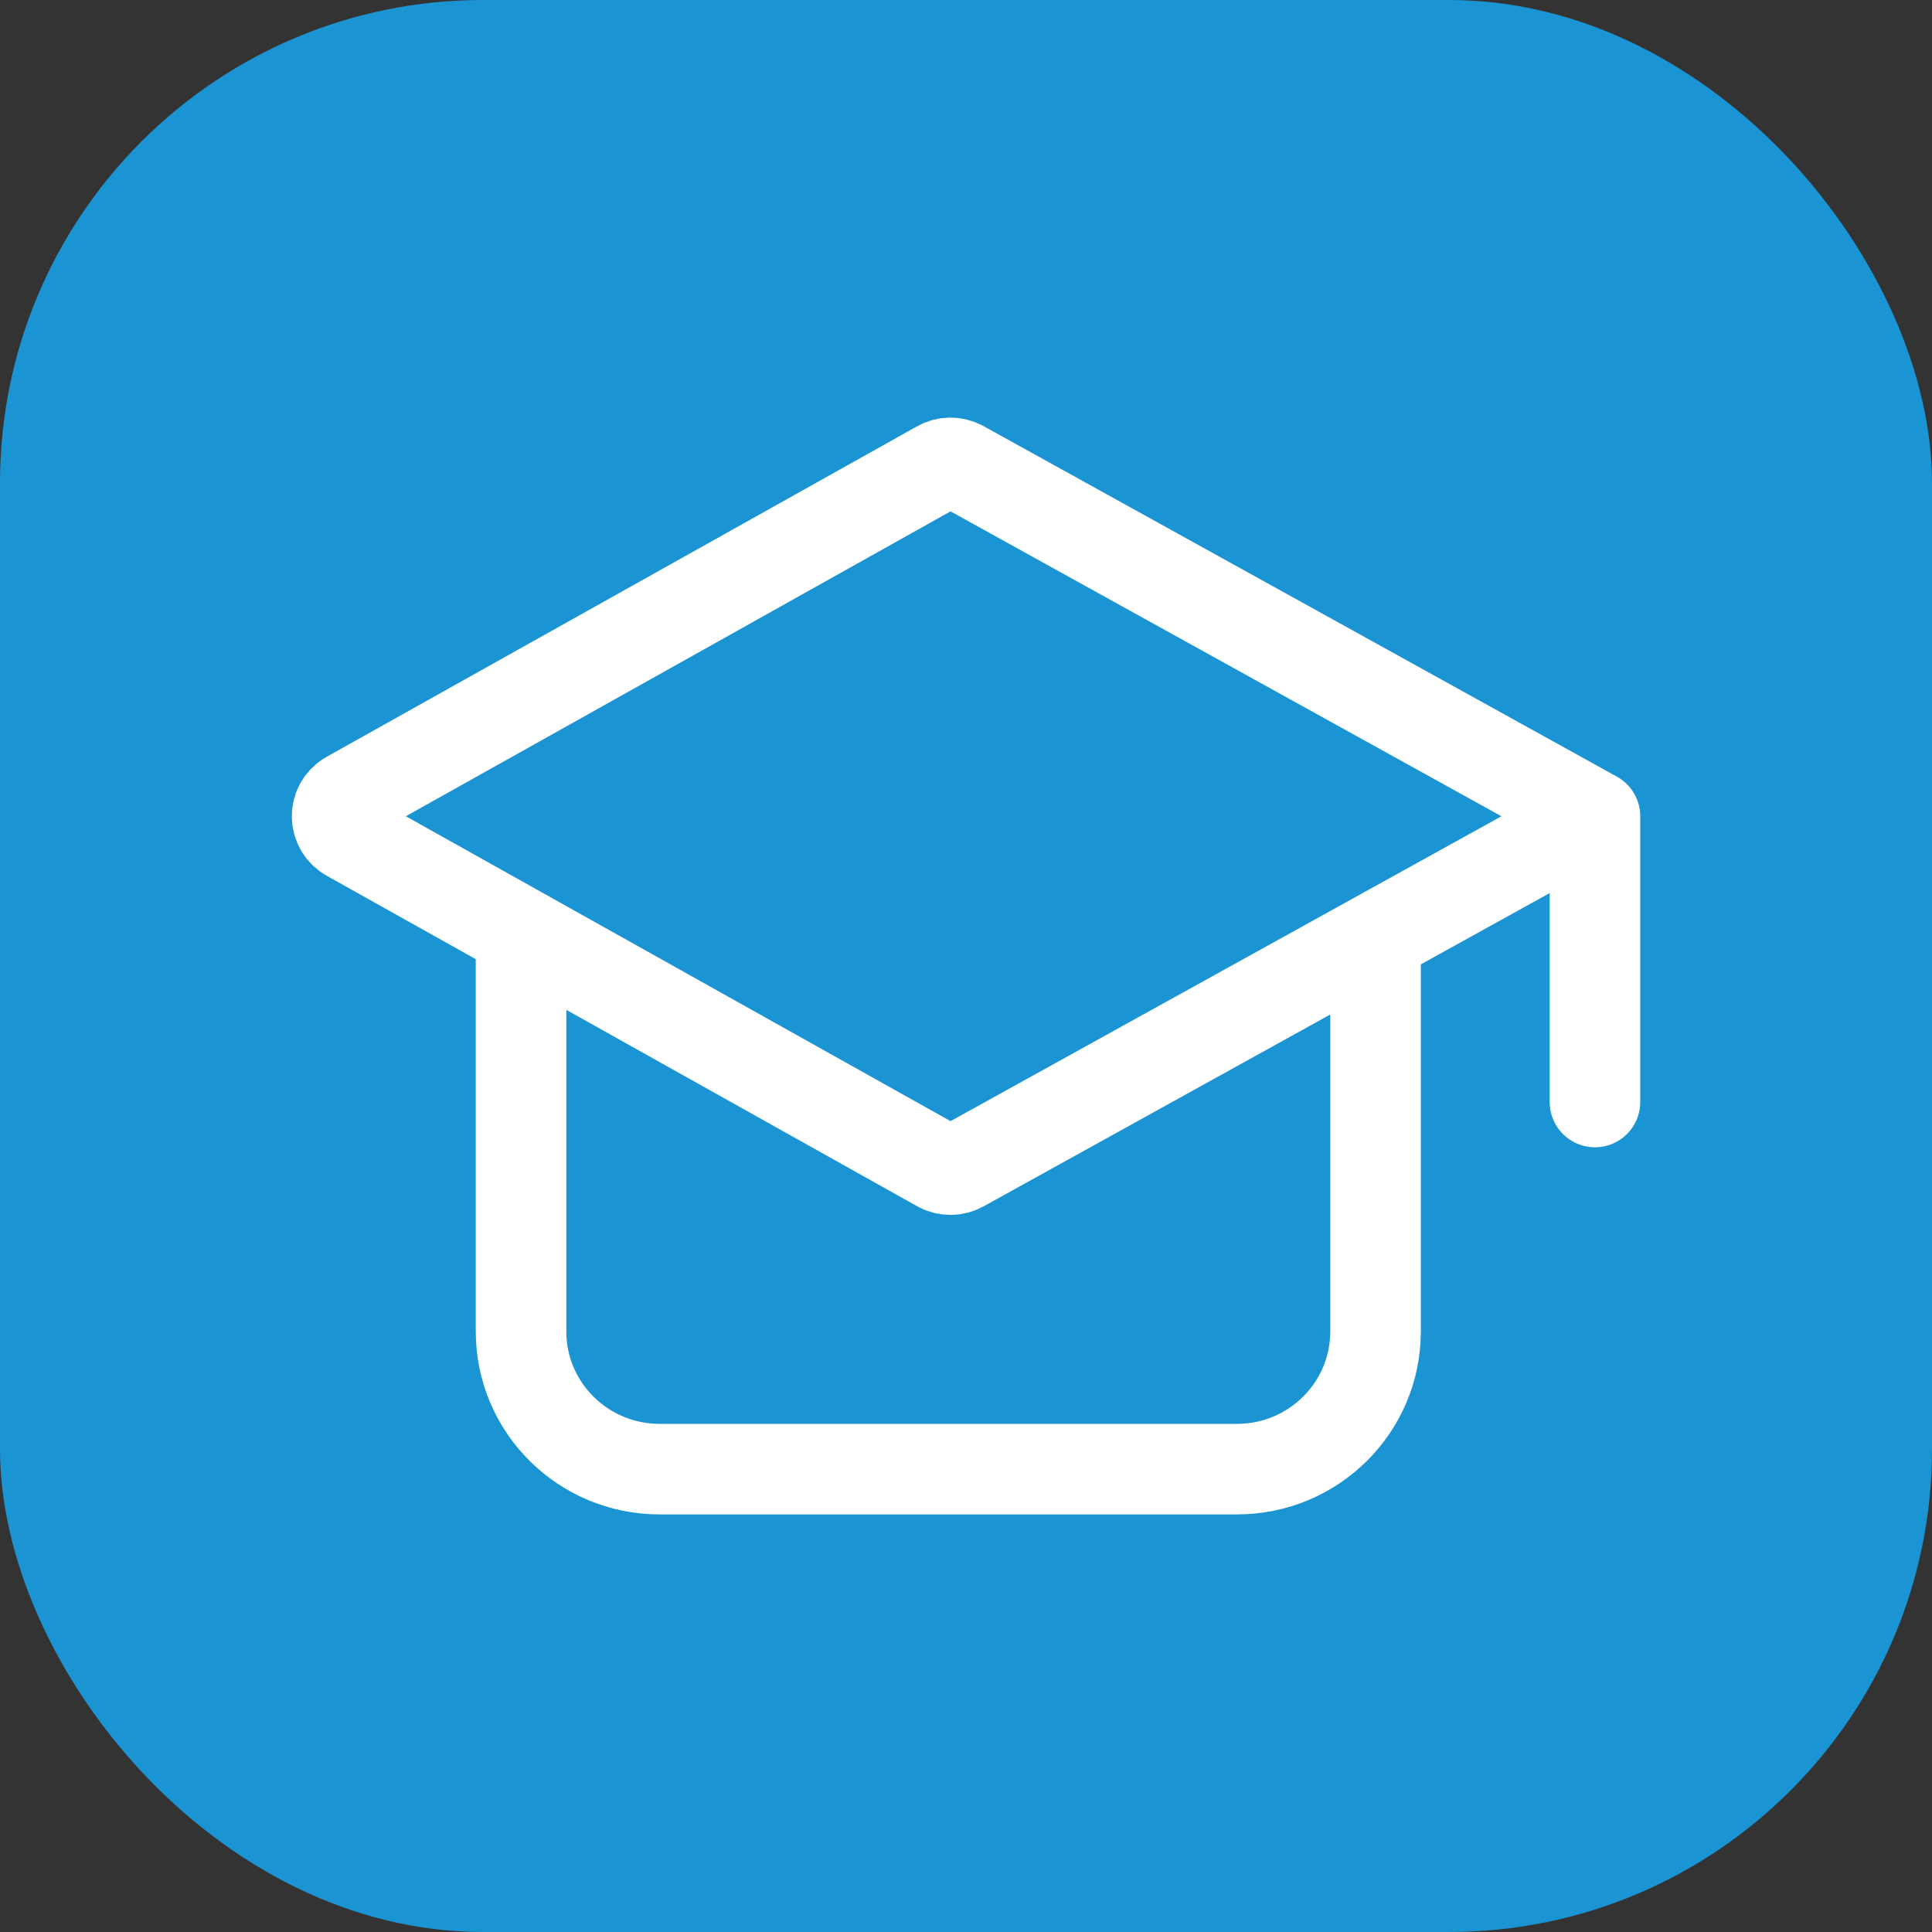
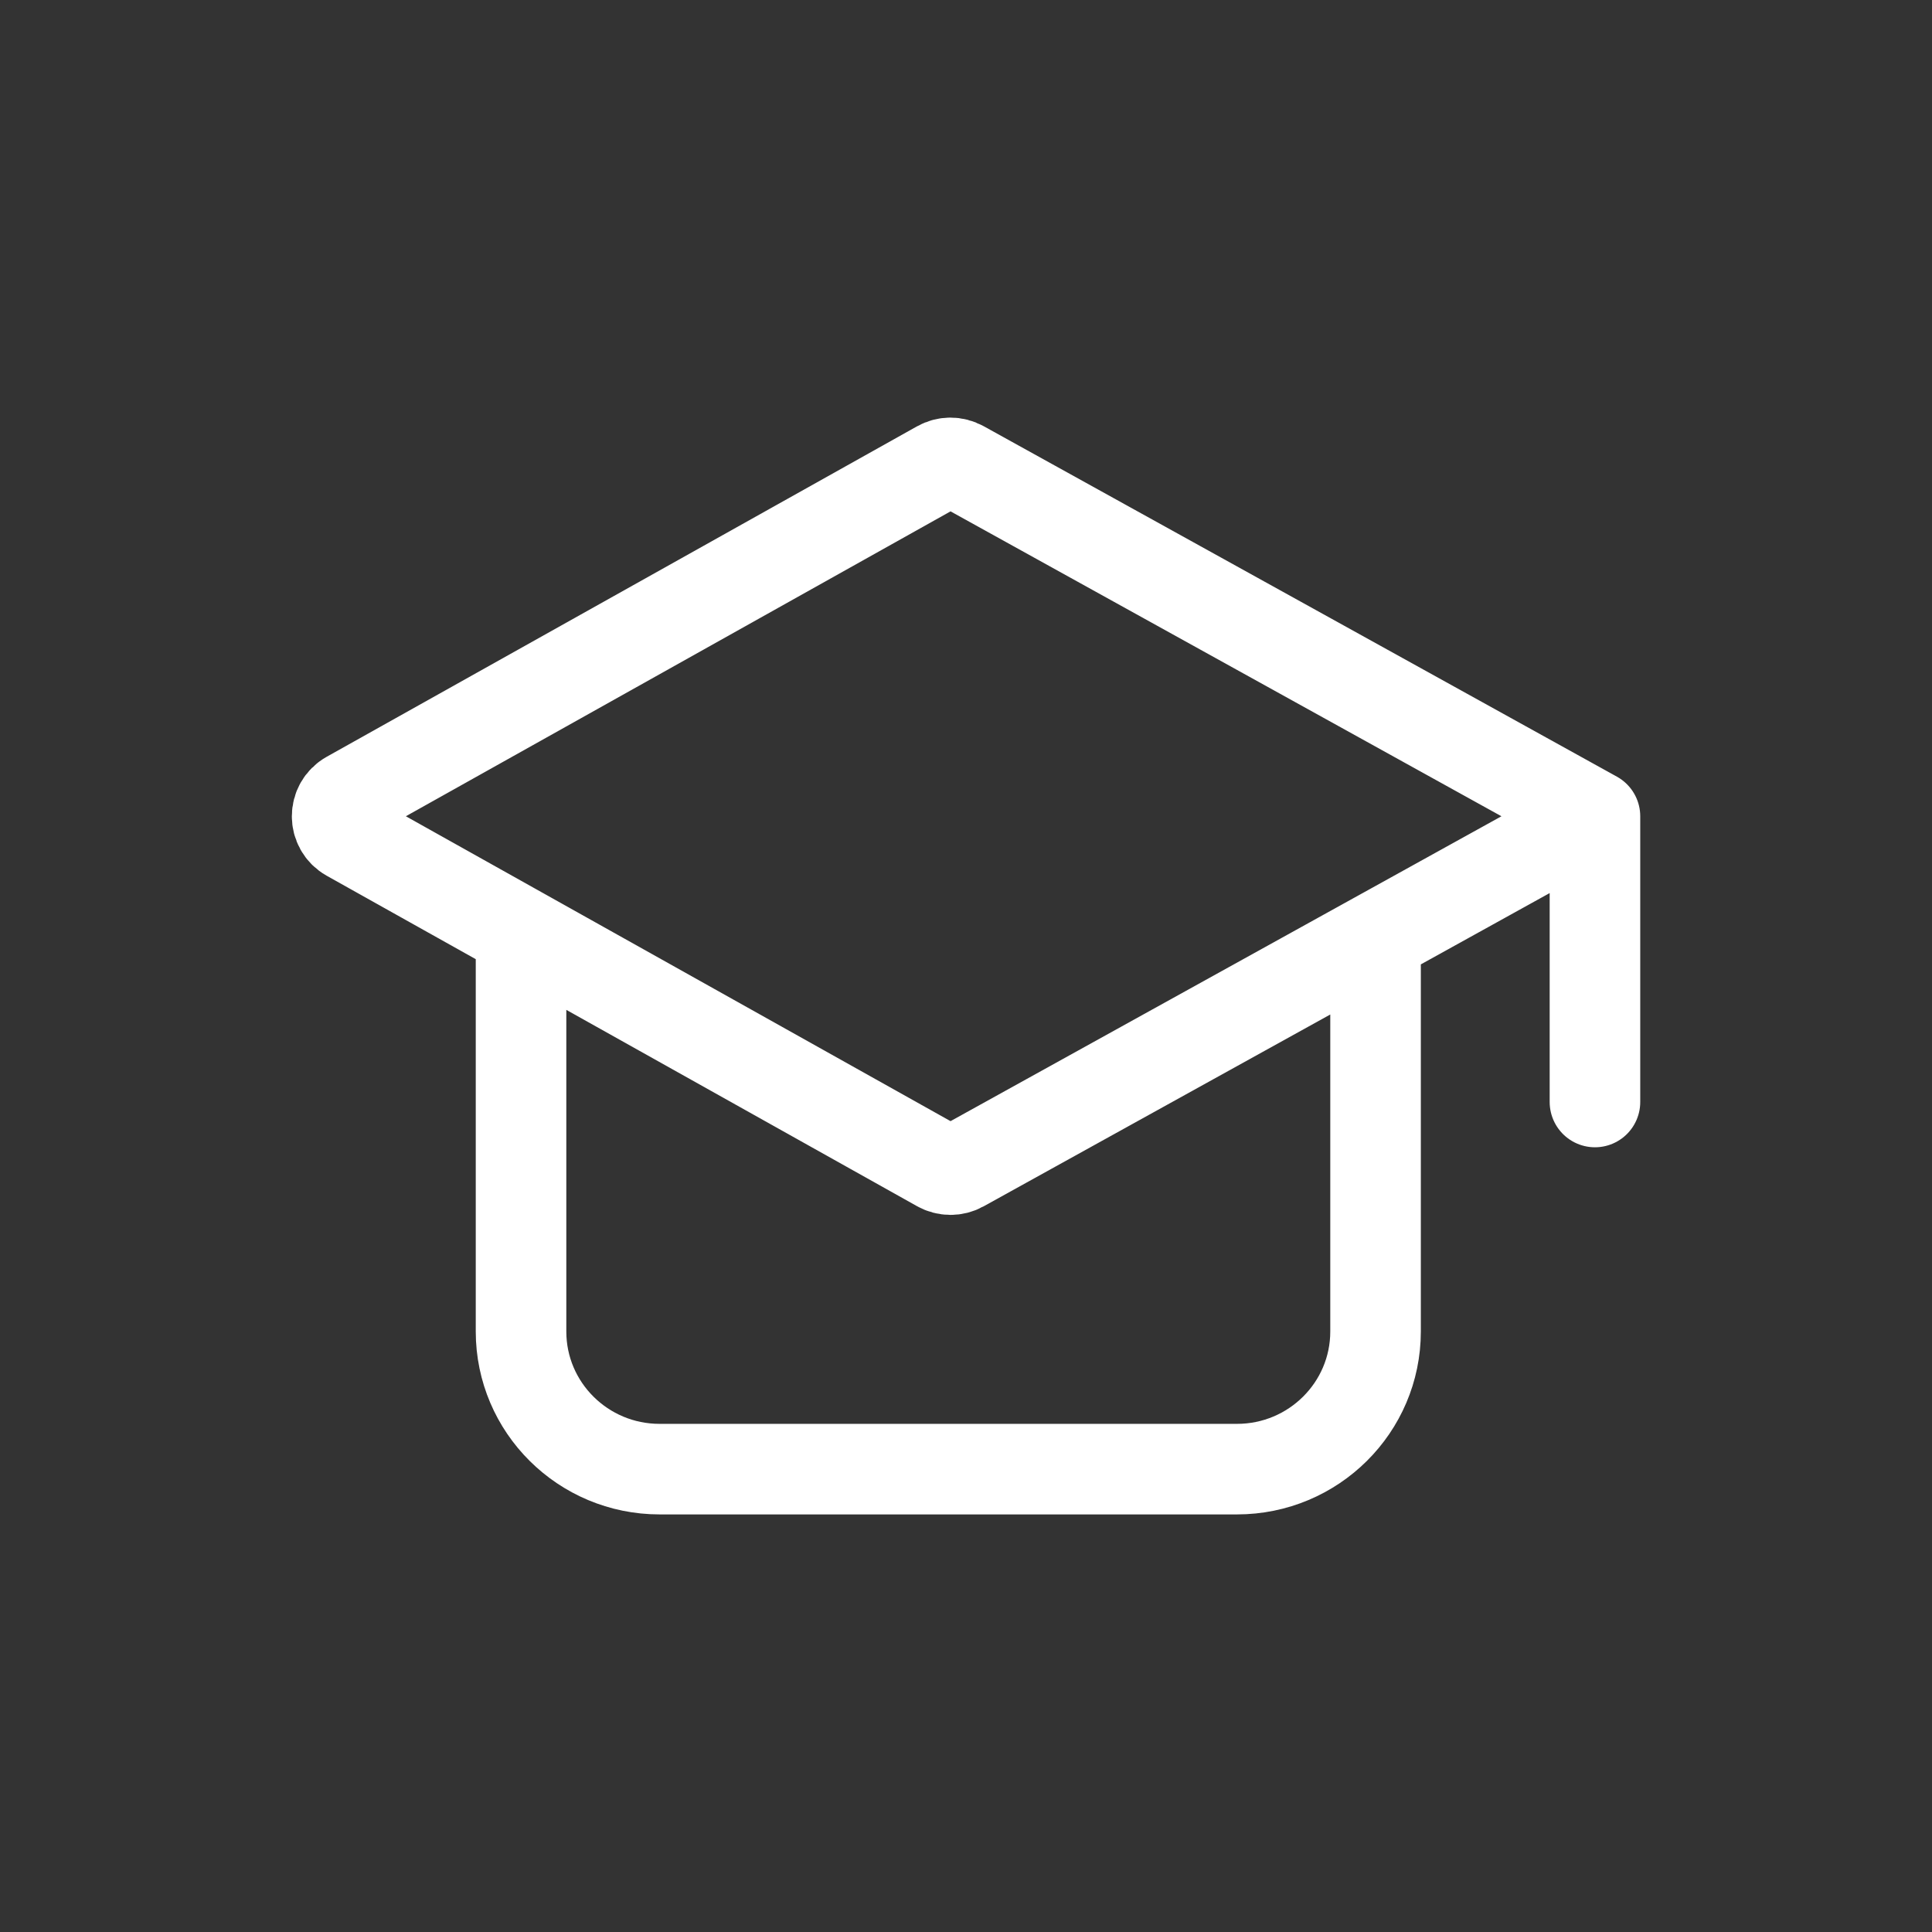
<svg xmlns="http://www.w3.org/2000/svg" width="64" height="64" viewBox="0 0 64 64" fill="none">
  <rect x="0" y="0" width="64" height="64" fill="#333333" stroke="none" />
-   <rect width="64" height="64" rx="16" fill="#1B94D4" />
  <path d="M52.835 27.04L31.858 15.43C31.625 15.301 31.342 15.302 31.11 15.432L11.557 26.377C11.038 26.668 11.038 27.411 11.557 27.702L31.11 38.647C31.342 38.777 31.625 38.778 31.858 38.649L52.835 27.04ZM52.835 27.04V36.505M45.567 31.062V44.107C45.567 46.625 43.511 48.667 40.976 48.667H21.85C19.315 48.667 17.26 46.625 17.26 44.107V30.894" stroke="white" stroke-width="3" stroke-linecap="round" stroke-linejoin="round" />
</svg>